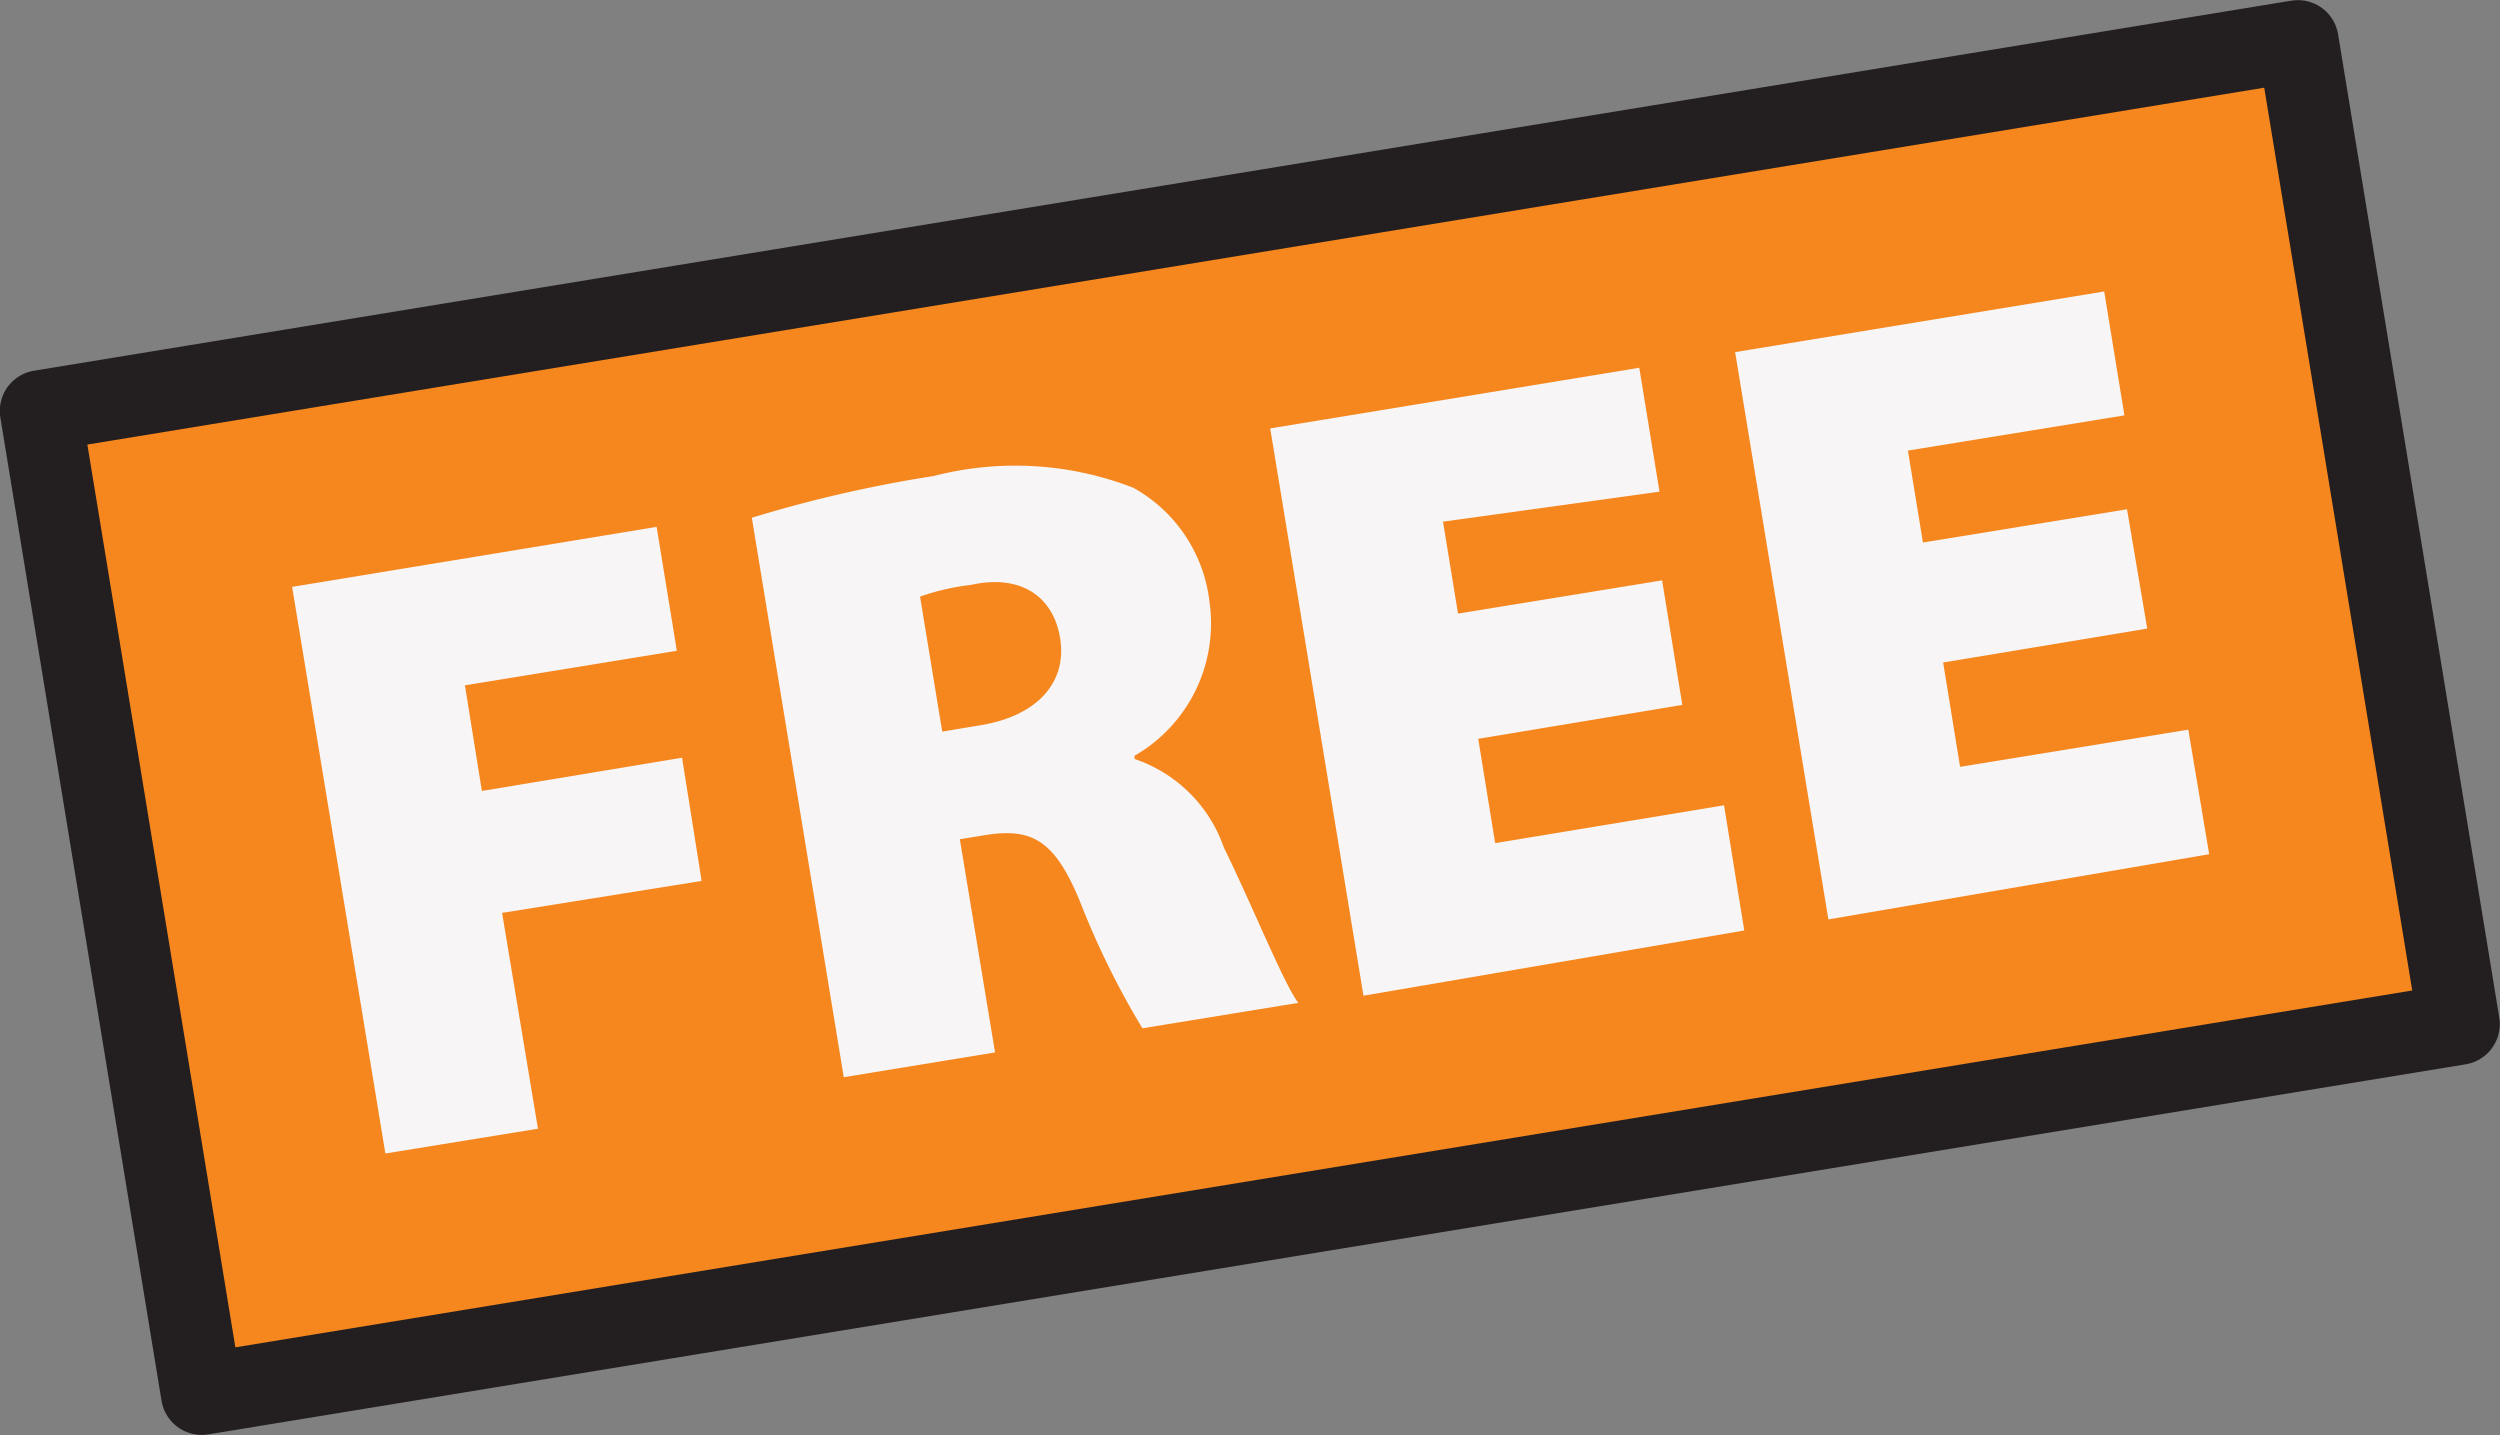
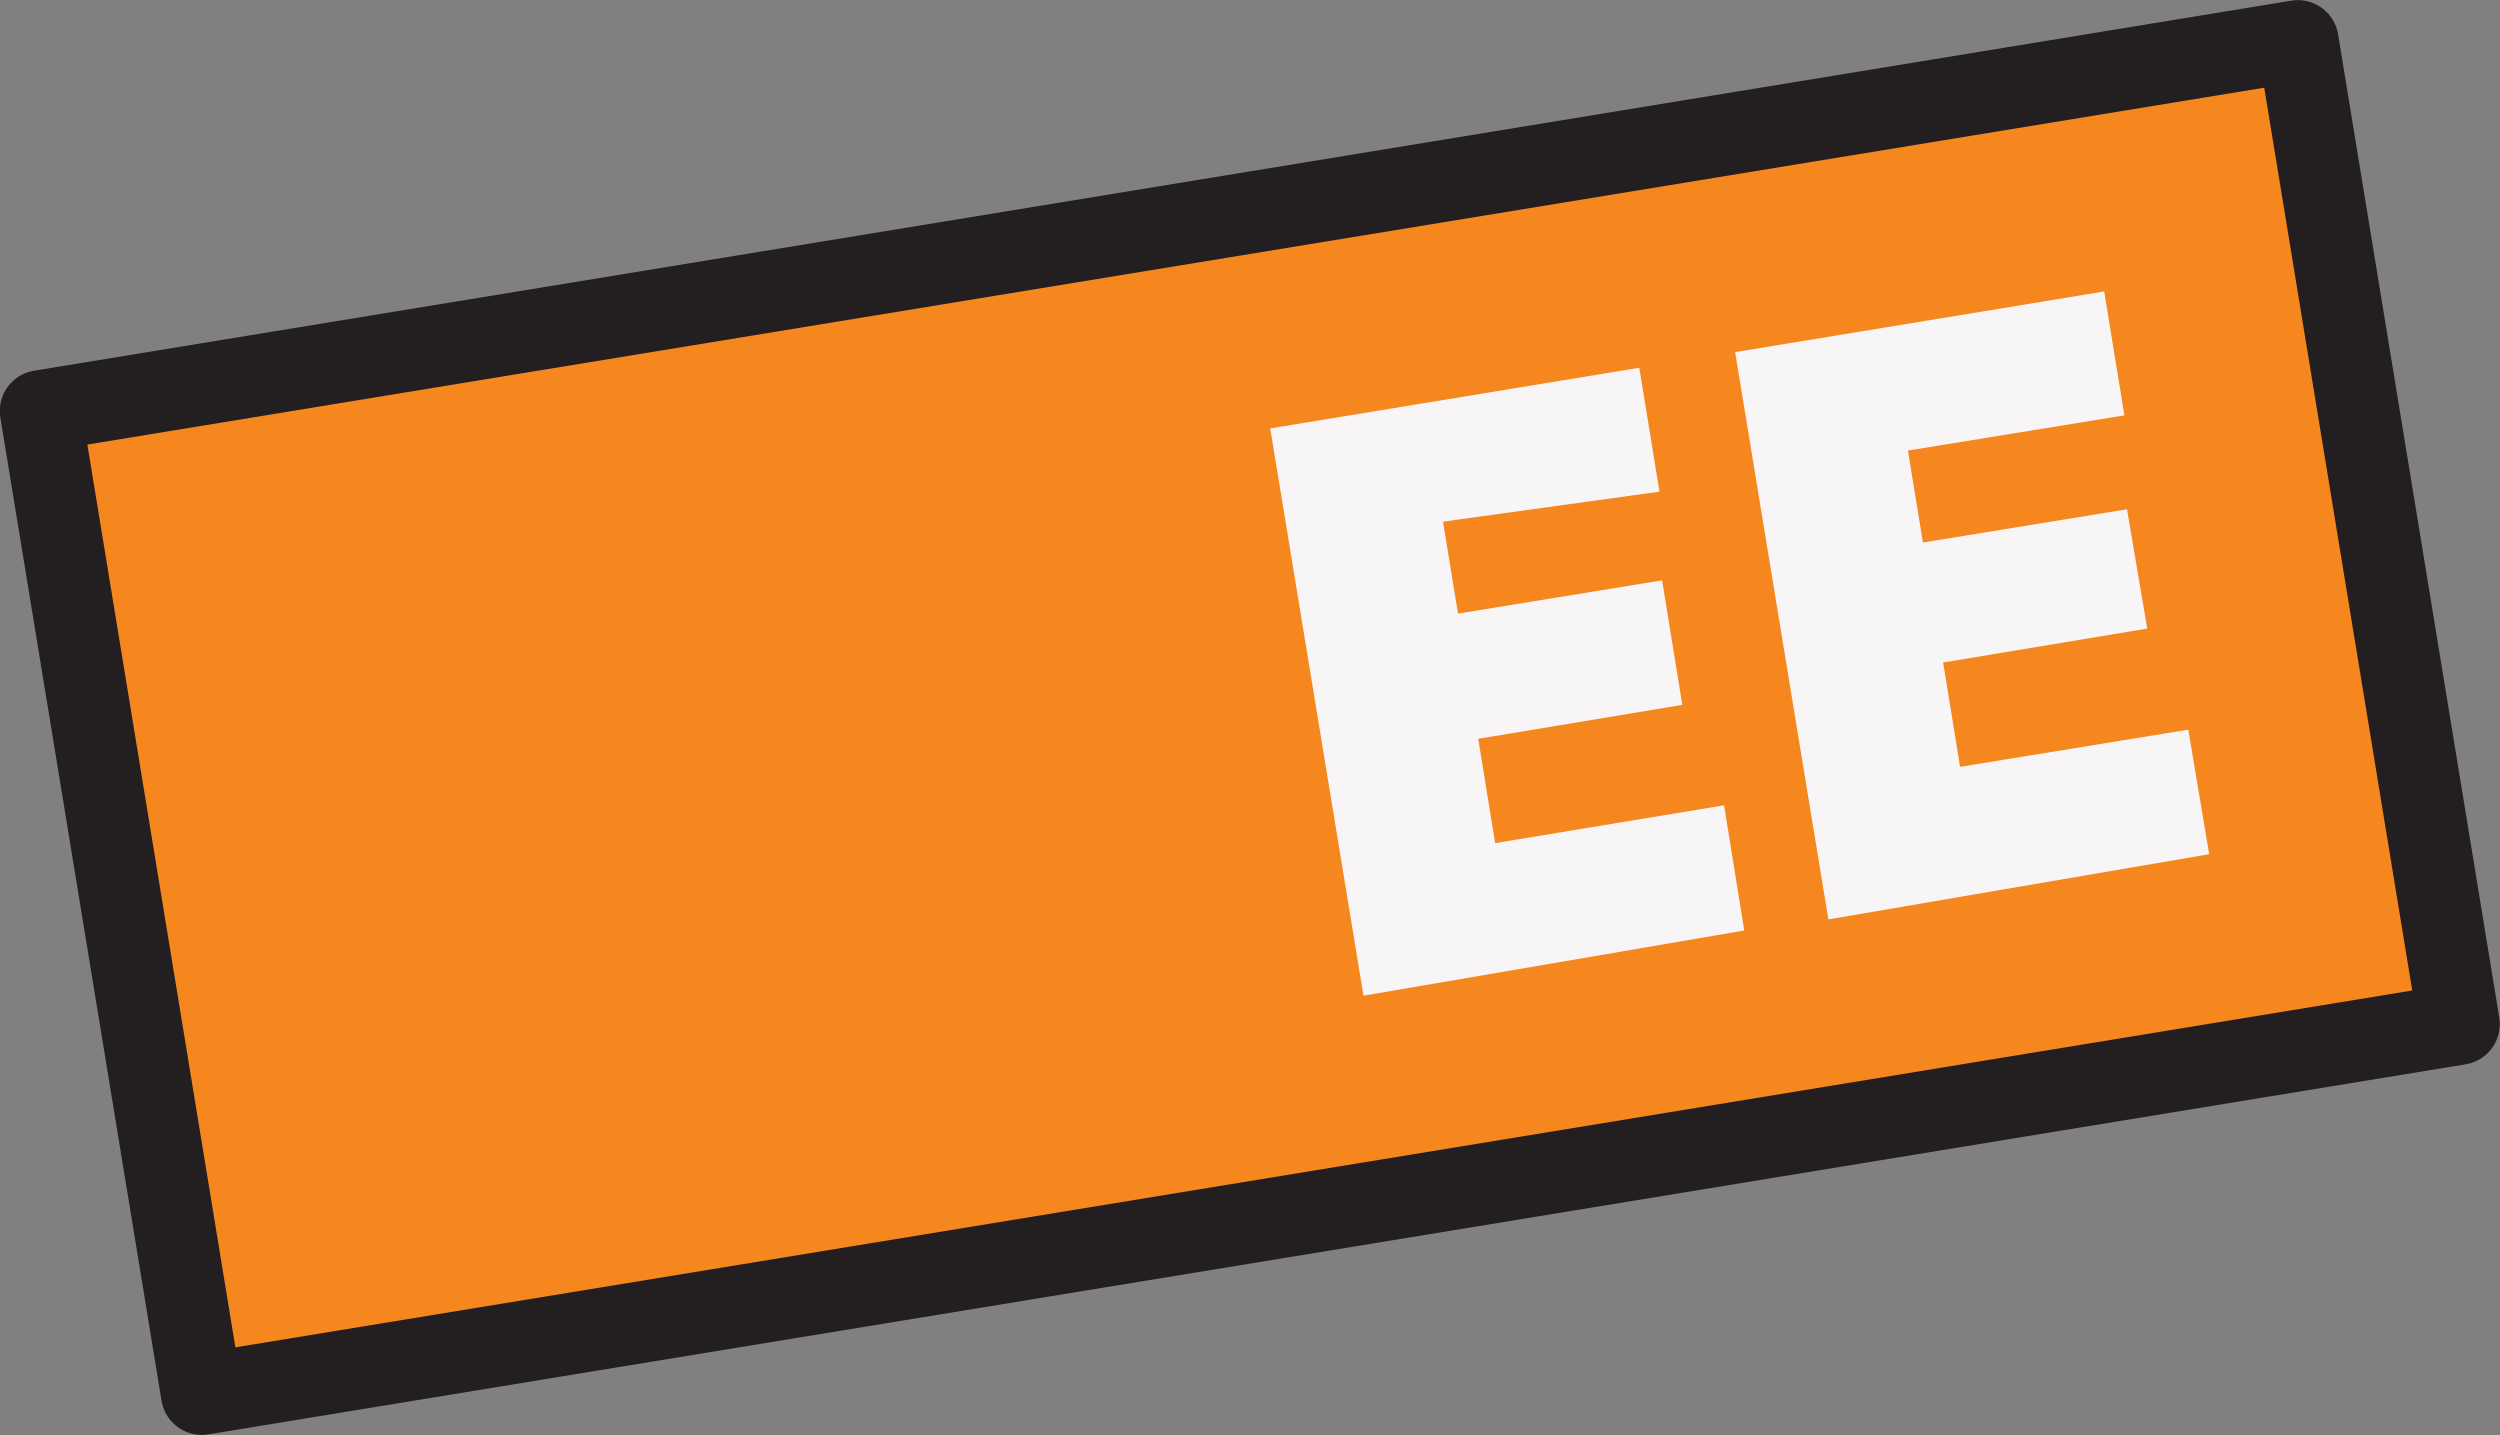
<svg xmlns="http://www.w3.org/2000/svg" viewBox="0 0 38.34 22.01">
  <rect x="0" y="0" width="38.34" height="22.01" fill="#808080" stroke="none" />
  <defs>
    <style>.cls-1{fill:#f6871f;stroke:#231f20;stroke-linecap:round;stroke-linejoin:round;stroke-width:1.25px;}.cls-2{fill:#f7f5f5;}</style>
  </defs>
  <g id="Layer_2" data-name="Layer 2">
    <g id="Layer_1-2" data-name="Layer 1">
      <rect class="cls-1" x="1.63" y="3.36" width="35.08" height="15.28" transform="translate(-1.53 3.25) rotate(-9.31)" />
-       <path class="cls-2" d="M4.48,9l5.59-.92.31,1.9-3.25.53.26,1.62,3.07-.51.3,1.89L7.7,14l.55,3.31-2.34.38Z" />
-       <path class="cls-2" d="M11.53,7.94a20.14,20.14,0,0,1,2.79-.64,5,5,0,0,1,3.06.18,2.3,2.3,0,0,1,1.17,1.76,2.34,2.34,0,0,1-1.15,2.35v.05A2.19,2.19,0,0,1,18.77,13c.42.85.91,2.07,1.14,2.38l-2.39.39a12.67,12.67,0,0,1-.94-1.9c-.4-1-.76-1.18-1.49-1.06l-.37.06.54,3.27-2.32.38Zm2.92,3.28.6-.1c.88-.15,1.31-.67,1.21-1.32s-.6-1-1.37-.83a3.55,3.55,0,0,0-.78.18Z" />
      <path class="cls-2" d="M25.8,10.81l-3.13.52.26,1.6,3.51-.58.31,1.92-5.84,1-1.43-8.7,5.66-.93.31,1.9L22.13,8l.23,1.41,3.13-.51Z" />
      <path class="cls-2" d="M32.93,9.64l-3.13.52.26,1.6,3.5-.57.32,1.91-5.84,1-1.43-8.7,5.66-.93.31,1.9-3.32.54.23,1.41,3.13-.51Z" />
    </g>
  </g>
</svg>